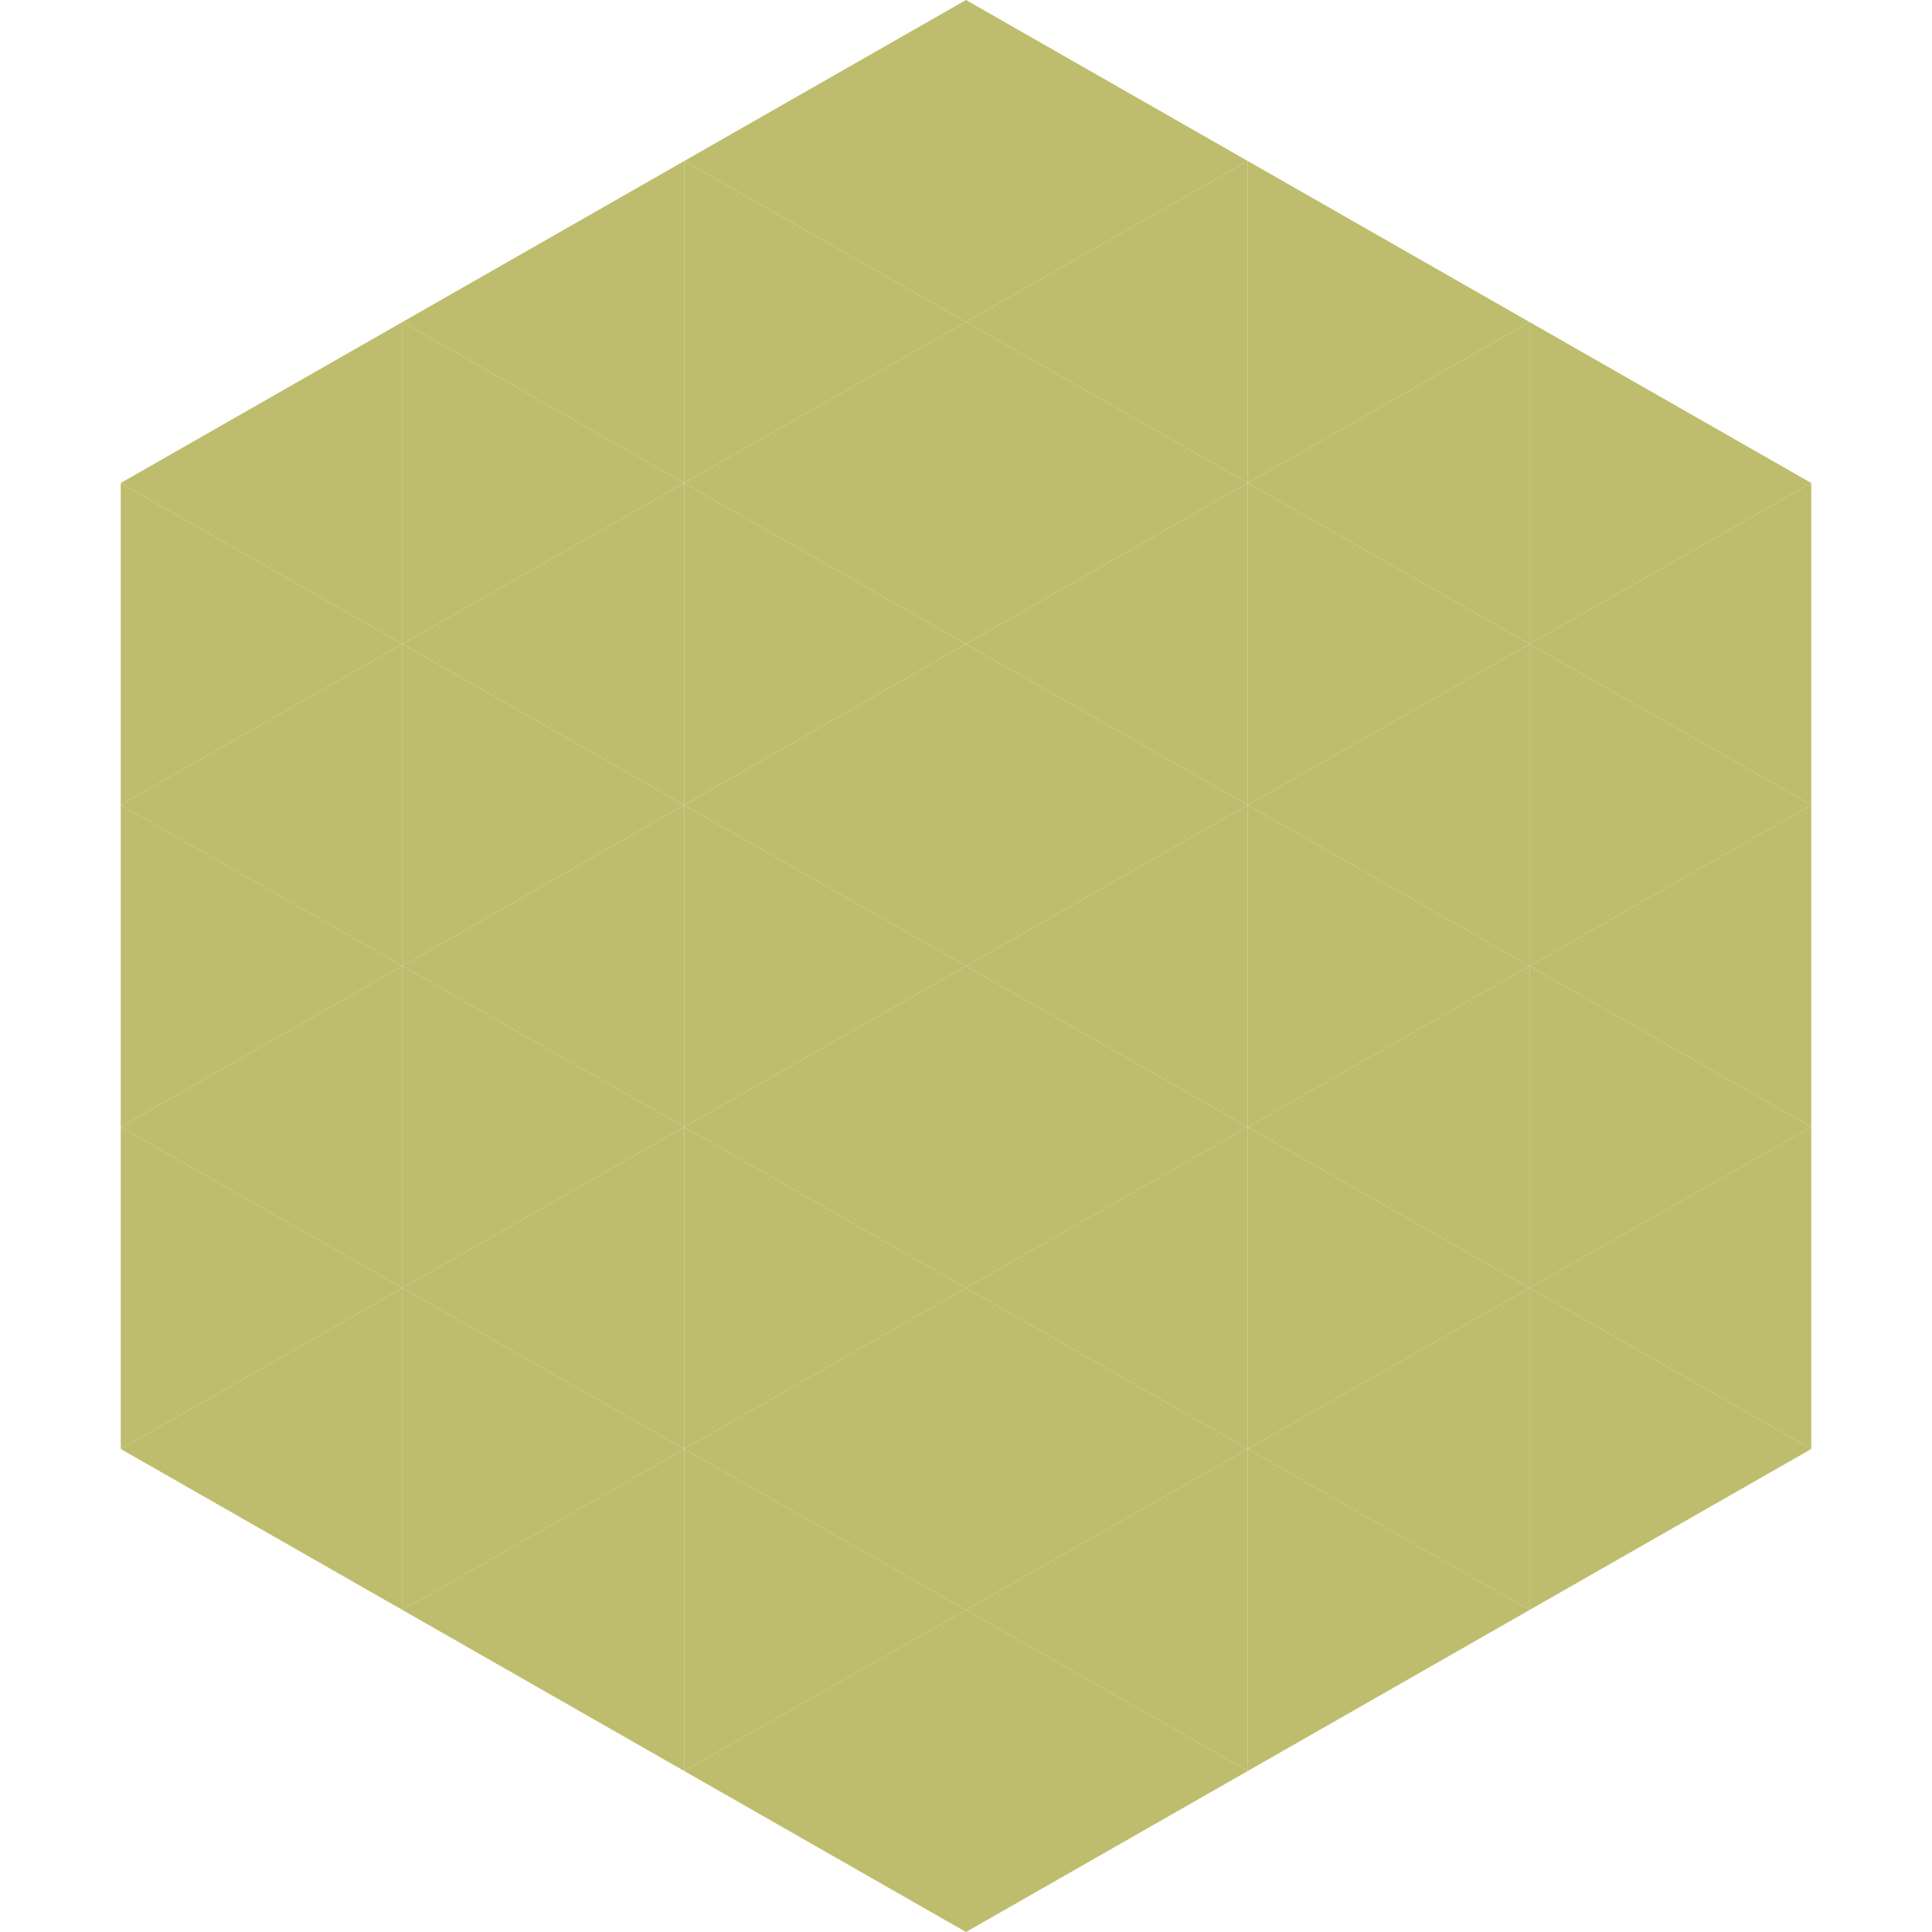
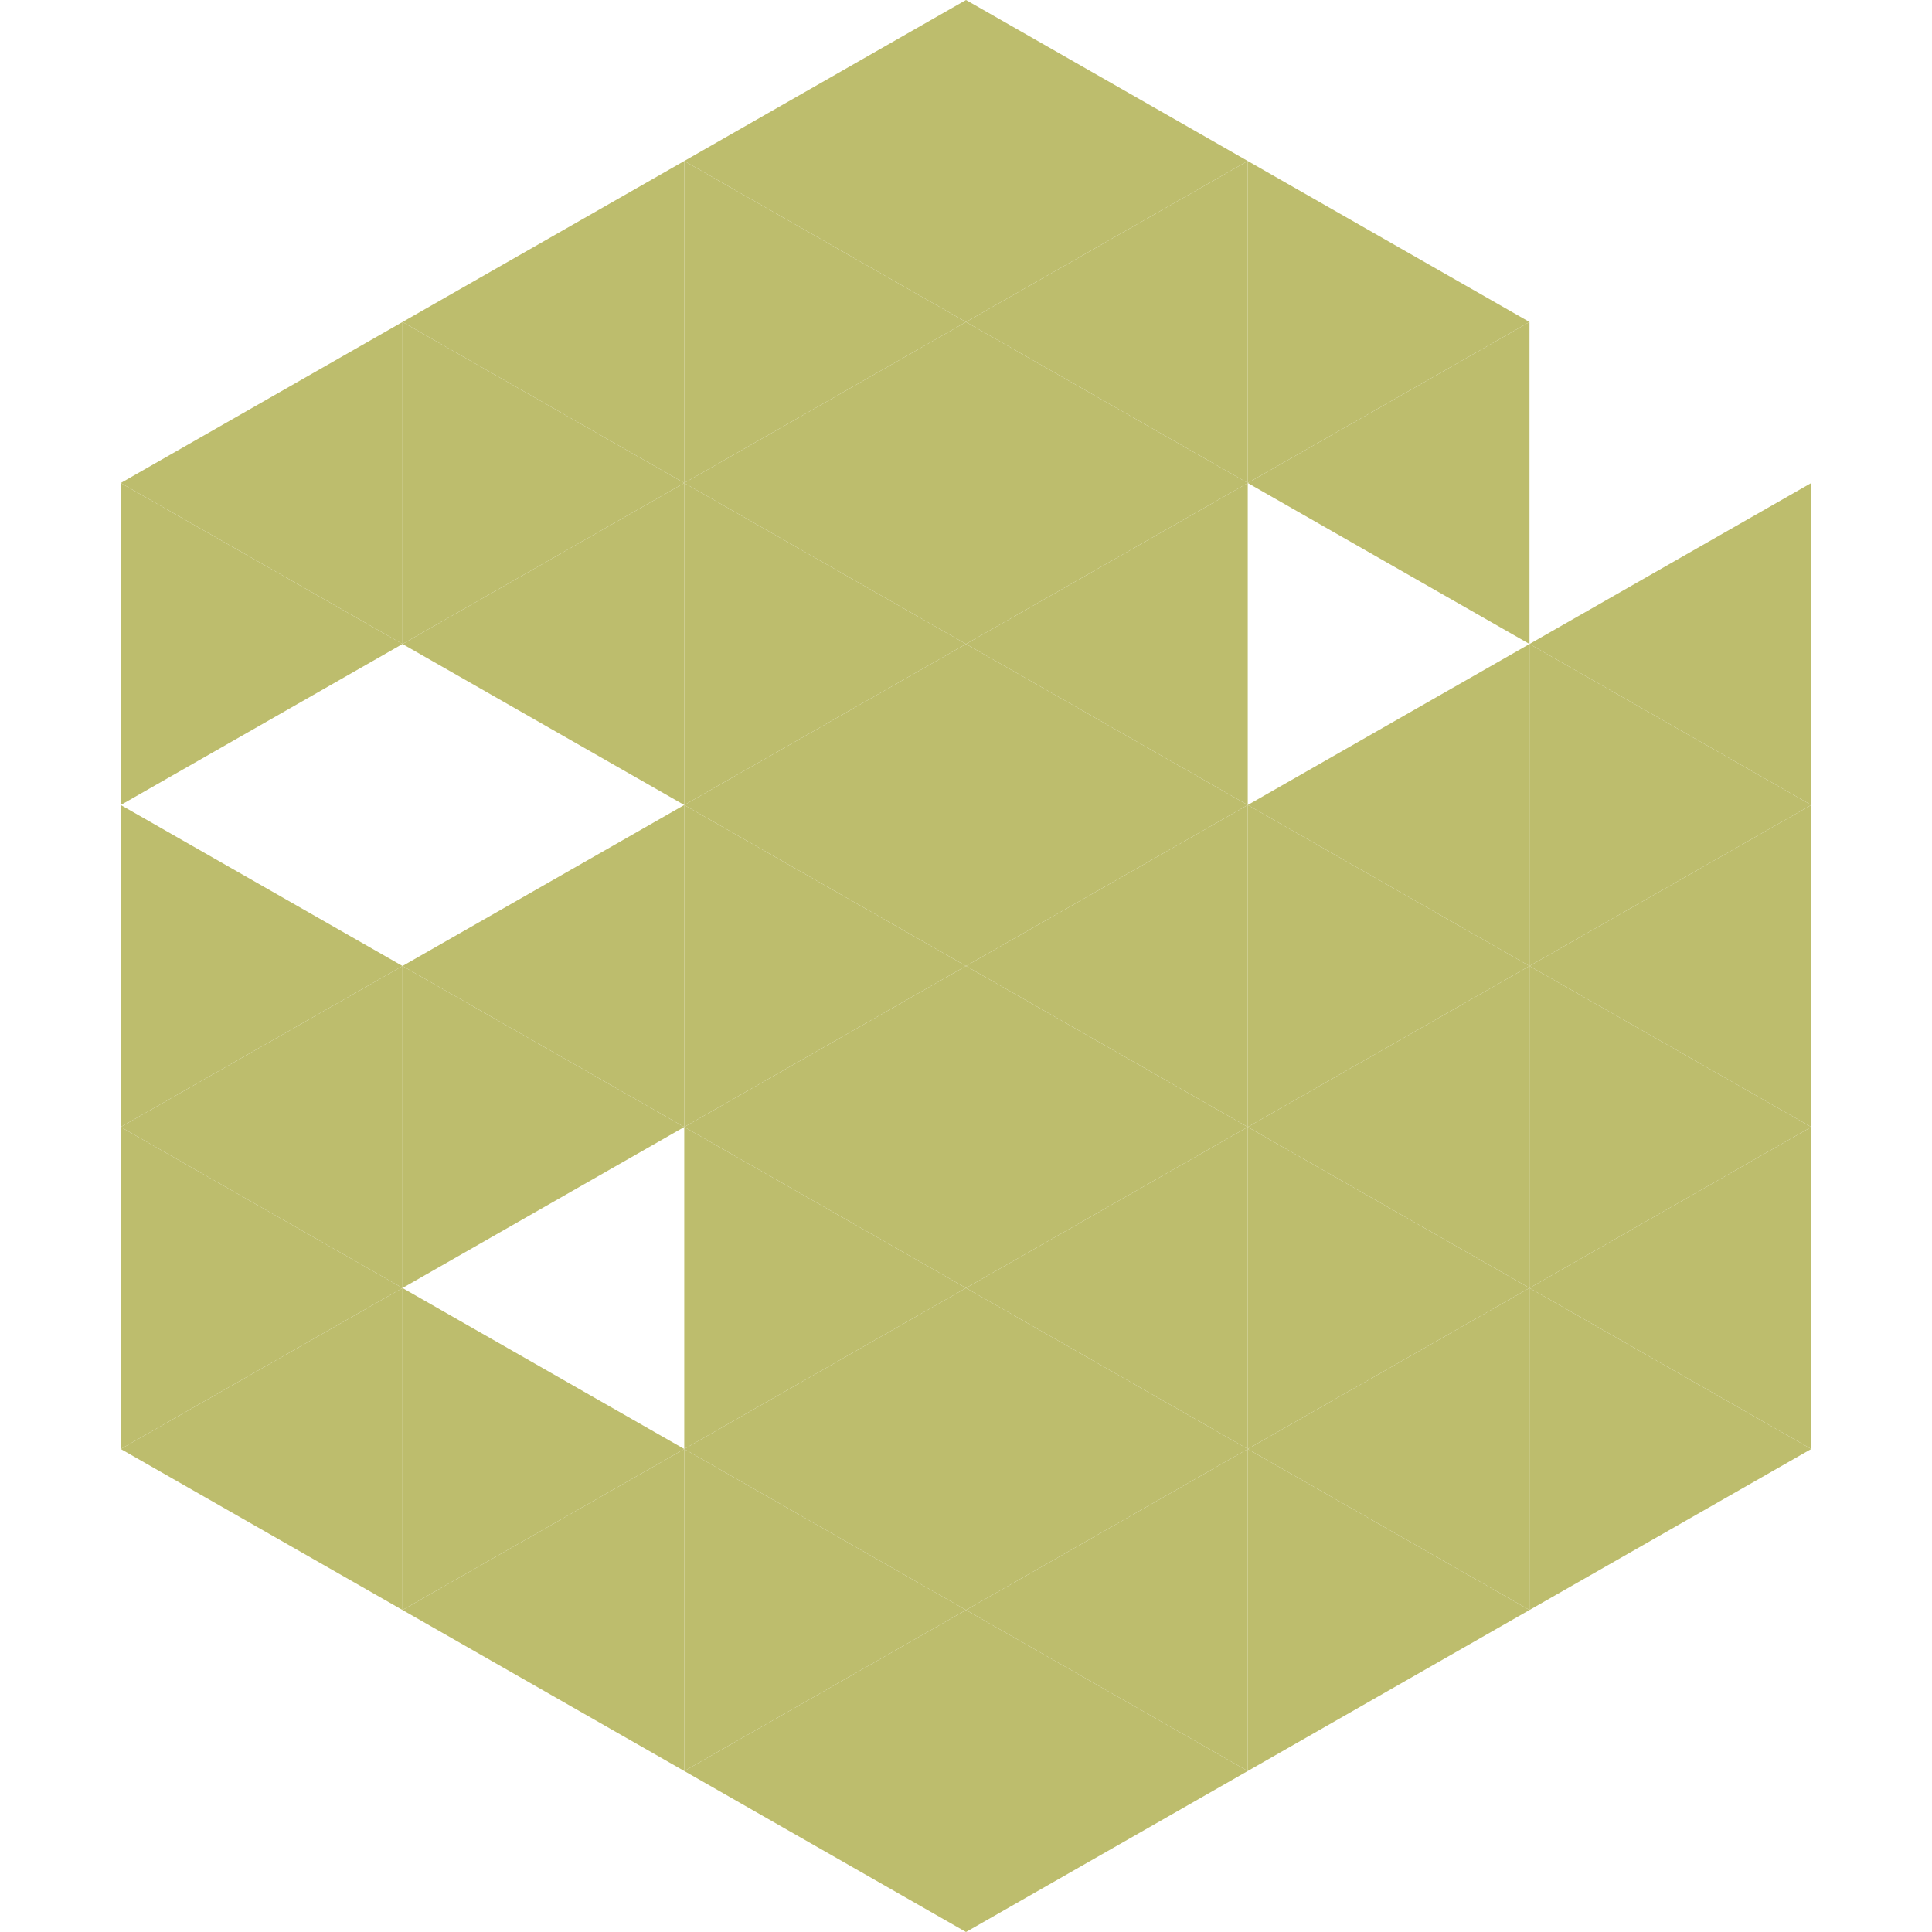
<svg xmlns="http://www.w3.org/2000/svg" width="240" height="240">
  <polygon points="50,40 15,60 50,80" style="fill:rgb(189,189,109)" />
-   <polygon points="190,40 225,60 190,80" style="fill:rgb(189,189,109)" />
  <polygon points="15,60 50,80 15,100" style="fill:rgb(189,189,109)" />
  <polygon points="225,60 190,80 225,100" style="fill:rgb(189,189,109)" />
-   <polygon points="50,80 15,100 50,120" style="fill:rgb(189,189,109)" />
  <polygon points="190,80 225,100 190,120" style="fill:rgb(189,189,109)" />
  <polygon points="15,100 50,120 15,140" style="fill:rgb(189,189,109)" />
  <polygon points="225,100 190,120 225,140" style="fill:rgb(189,189,109)" />
  <polygon points="50,120 15,140 50,160" style="fill:rgb(189,189,109)" />
  <polygon points="190,120 225,140 190,160" style="fill:rgb(189,189,109)" />
  <polygon points="15,140 50,160 15,180" style="fill:rgb(189,189,109)" />
  <polygon points="225,140 190,160 225,180" style="fill:rgb(189,189,109)" />
  <polygon points="50,160 15,180 50,200" style="fill:rgb(189,189,109)" />
  <polygon points="190,160 225,180 190,200" style="fill:rgb(189,189,109)" />
  <polygon points="15,180 50,200 15,220" style="fill:rgb(255,255,255); fill-opacity:0" />
  <polygon points="225,180 190,200 225,220" style="fill:rgb(255,255,255); fill-opacity:0" />
  <polygon points="50,0 85,20 50,40" style="fill:rgb(255,255,255); fill-opacity:0" />
  <polygon points="190,0 155,20 190,40" style="fill:rgb(255,255,255); fill-opacity:0" />
  <polygon points="85,20 50,40 85,60" style="fill:rgb(189,189,109)" />
  <polygon points="155,20 190,40 155,60" style="fill:rgb(189,189,109)" />
  <polygon points="50,40 85,60 50,80" style="fill:rgb(189,189,109)" />
  <polygon points="190,40 155,60 190,80" style="fill:rgb(189,189,109)" />
  <polygon points="85,60 50,80 85,100" style="fill:rgb(189,189,109)" />
-   <polygon points="155,60 190,80 155,100" style="fill:rgb(189,189,109)" />
-   <polygon points="50,80 85,100 50,120" style="fill:rgb(189,189,109)" />
  <polygon points="190,80 155,100 190,120" style="fill:rgb(189,189,109)" />
  <polygon points="85,100 50,120 85,140" style="fill:rgb(189,189,109)" />
  <polygon points="155,100 190,120 155,140" style="fill:rgb(189,189,109)" />
  <polygon points="50,120 85,140 50,160" style="fill:rgb(189,189,109)" />
  <polygon points="190,120 155,140 190,160" style="fill:rgb(189,189,109)" />
-   <polygon points="85,140 50,160 85,180" style="fill:rgb(189,189,109)" />
  <polygon points="155,140 190,160 155,180" style="fill:rgb(189,189,109)" />
  <polygon points="50,160 85,180 50,200" style="fill:rgb(189,189,109)" />
  <polygon points="190,160 155,180 190,200" style="fill:rgb(189,189,109)" />
  <polygon points="85,180 50,200 85,220" style="fill:rgb(189,189,109)" />
  <polygon points="155,180 190,200 155,220" style="fill:rgb(189,189,109)" />
  <polygon points="120,0 85,20 120,40" style="fill:rgb(189,189,109)" />
  <polygon points="120,0 155,20 120,40" style="fill:rgb(189,189,109)" />
  <polygon points="85,20 120,40 85,60" style="fill:rgb(189,189,109)" />
  <polygon points="155,20 120,40 155,60" style="fill:rgb(189,189,109)" />
  <polygon points="120,40 85,60 120,80" style="fill:rgb(189,189,109)" />
  <polygon points="120,40 155,60 120,80" style="fill:rgb(189,189,109)" />
  <polygon points="85,60 120,80 85,100" style="fill:rgb(189,189,109)" />
  <polygon points="155,60 120,80 155,100" style="fill:rgb(189,189,109)" />
  <polygon points="120,80 85,100 120,120" style="fill:rgb(189,189,109)" />
  <polygon points="120,80 155,100 120,120" style="fill:rgb(189,189,109)" />
  <polygon points="85,100 120,120 85,140" style="fill:rgb(189,189,109)" />
  <polygon points="155,100 120,120 155,140" style="fill:rgb(189,189,109)" />
  <polygon points="120,120 85,140 120,160" style="fill:rgb(189,189,109)" />
  <polygon points="120,120 155,140 120,160" style="fill:rgb(189,189,109)" />
  <polygon points="85,140 120,160 85,180" style="fill:rgb(189,189,109)" />
  <polygon points="155,140 120,160 155,180" style="fill:rgb(189,189,109)" />
  <polygon points="120,160 85,180 120,200" style="fill:rgb(189,189,109)" />
  <polygon points="120,160 155,180 120,200" style="fill:rgb(189,189,109)" />
  <polygon points="85,180 120,200 85,220" style="fill:rgb(189,189,109)" />
  <polygon points="155,180 120,200 155,220" style="fill:rgb(189,189,109)" />
  <polygon points="120,200 85,220 120,240" style="fill:rgb(189,189,109)" />
  <polygon points="120,200 155,220 120,240" style="fill:rgb(189,189,109)" />
  <polygon points="85,220 120,240 85,260" style="fill:rgb(255,255,255); fill-opacity:0" />
  <polygon points="155,220 120,240 155,260" style="fill:rgb(255,255,255); fill-opacity:0" />
</svg>